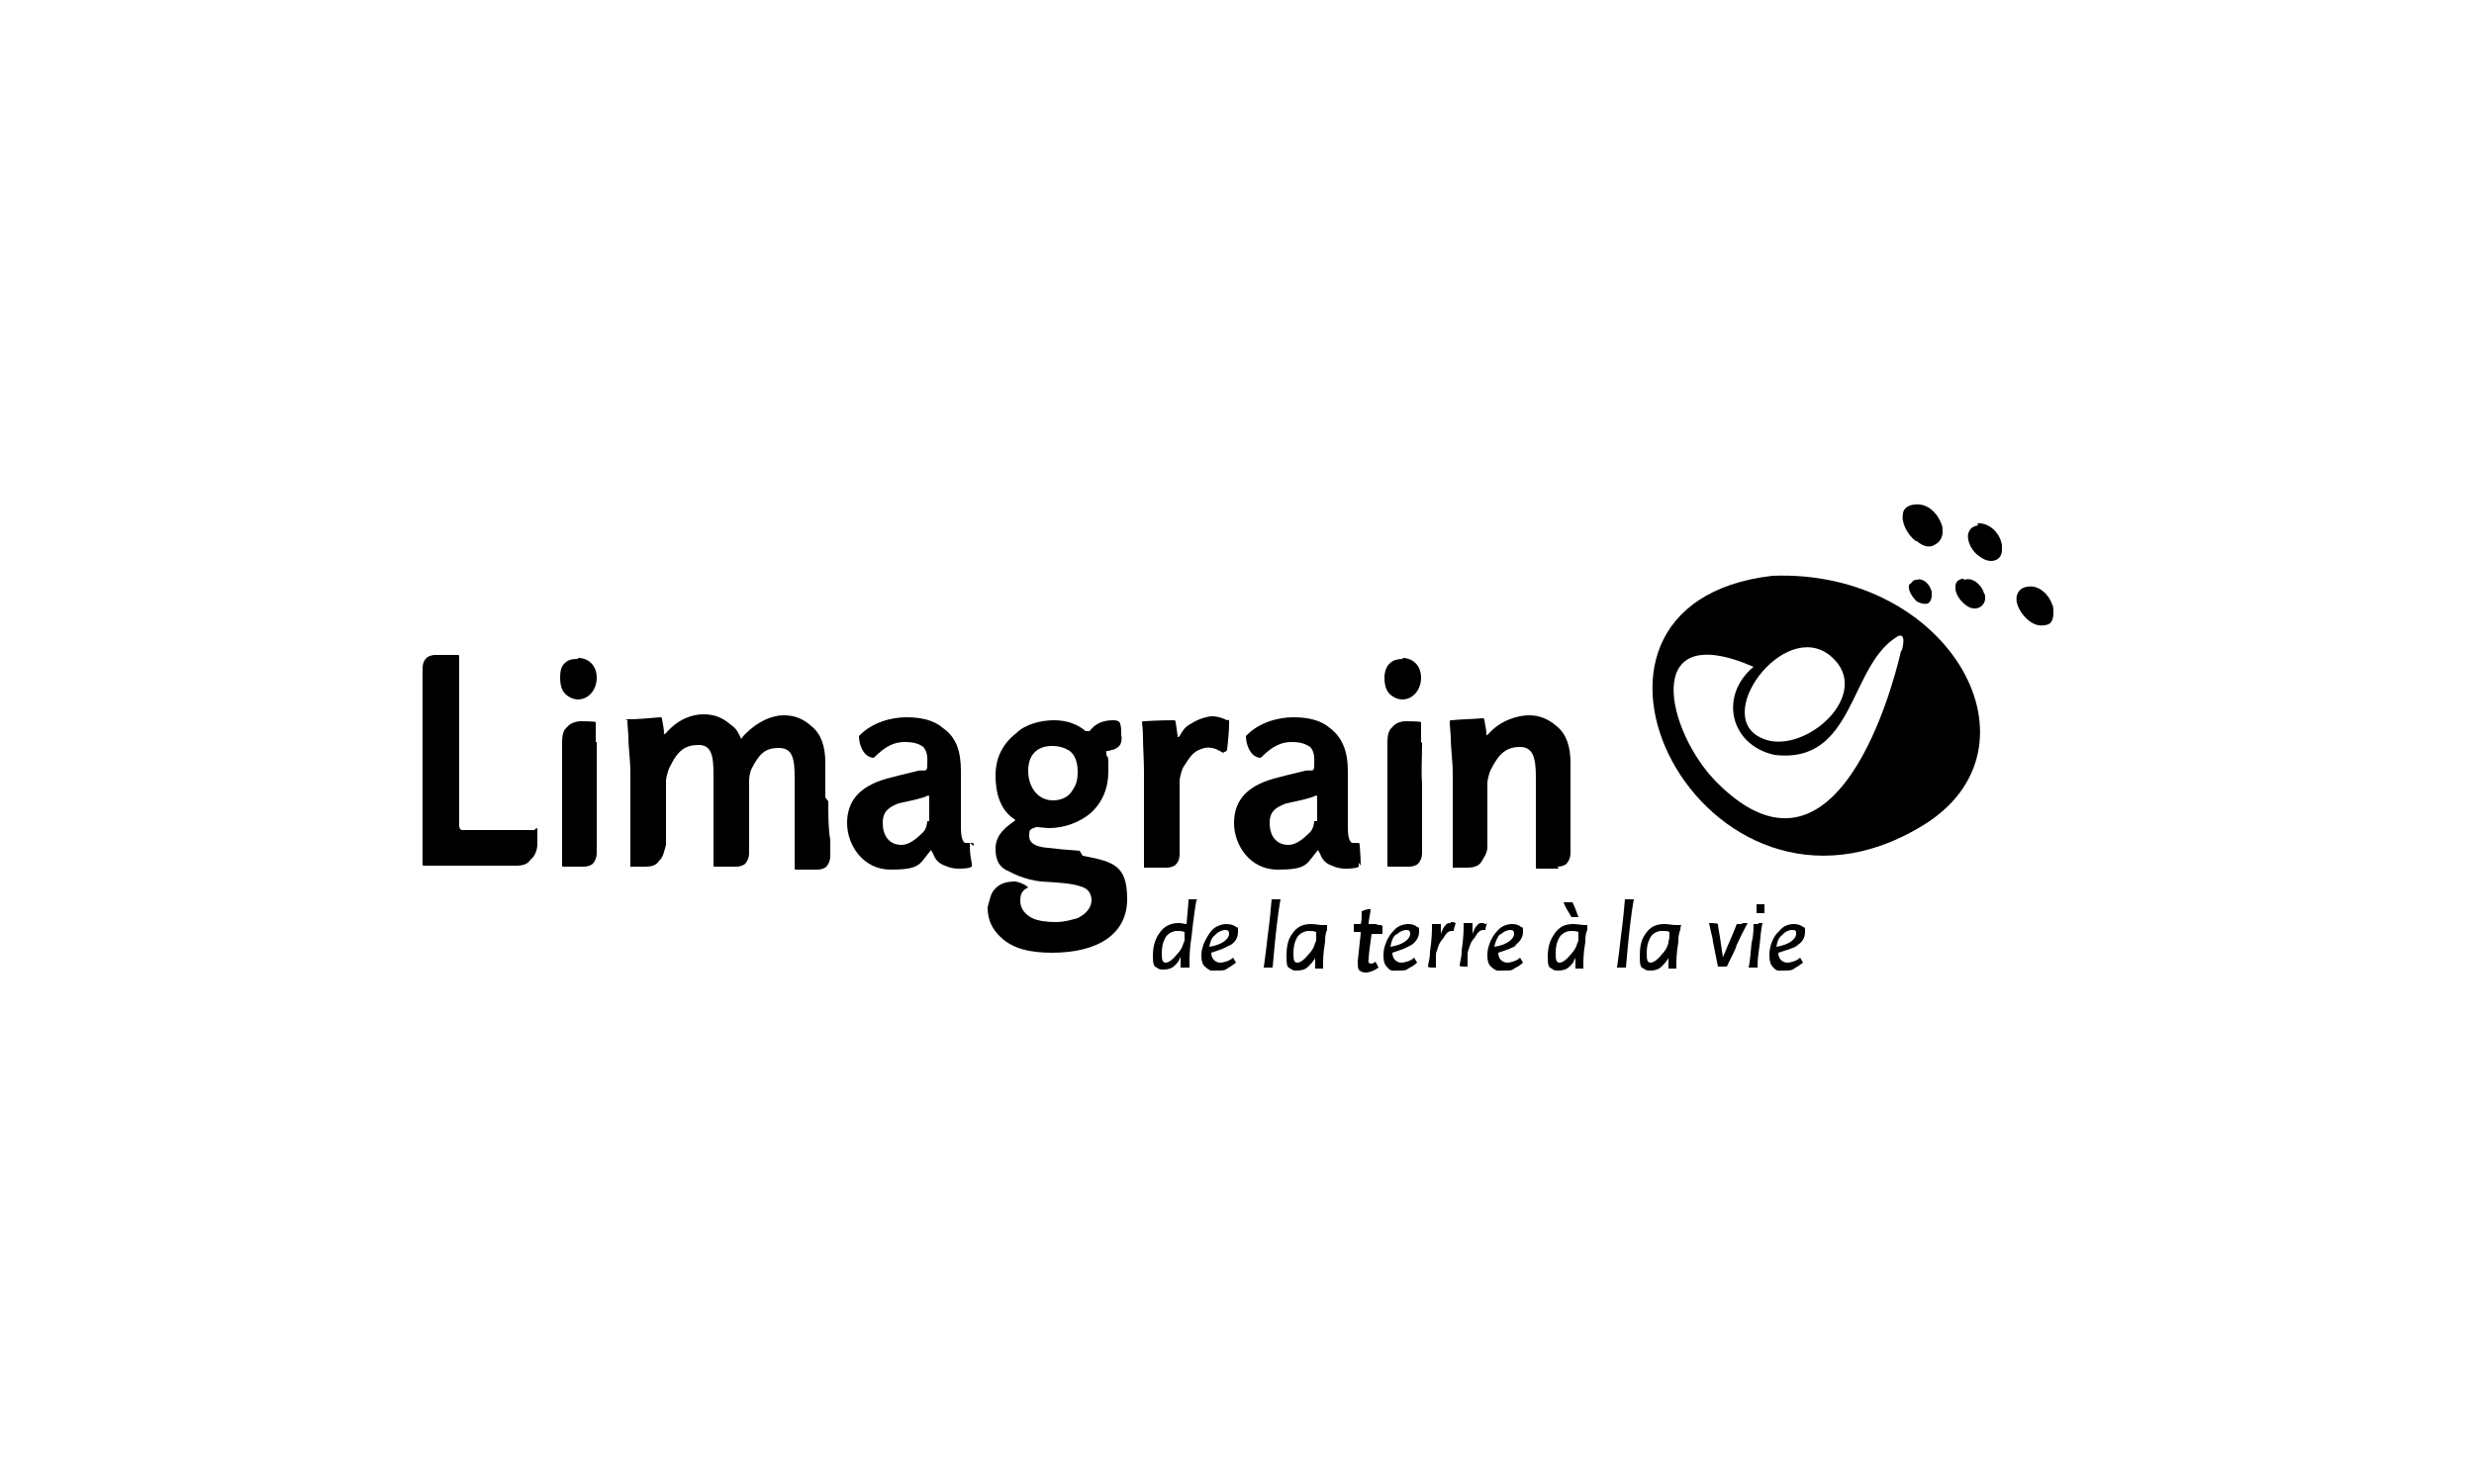
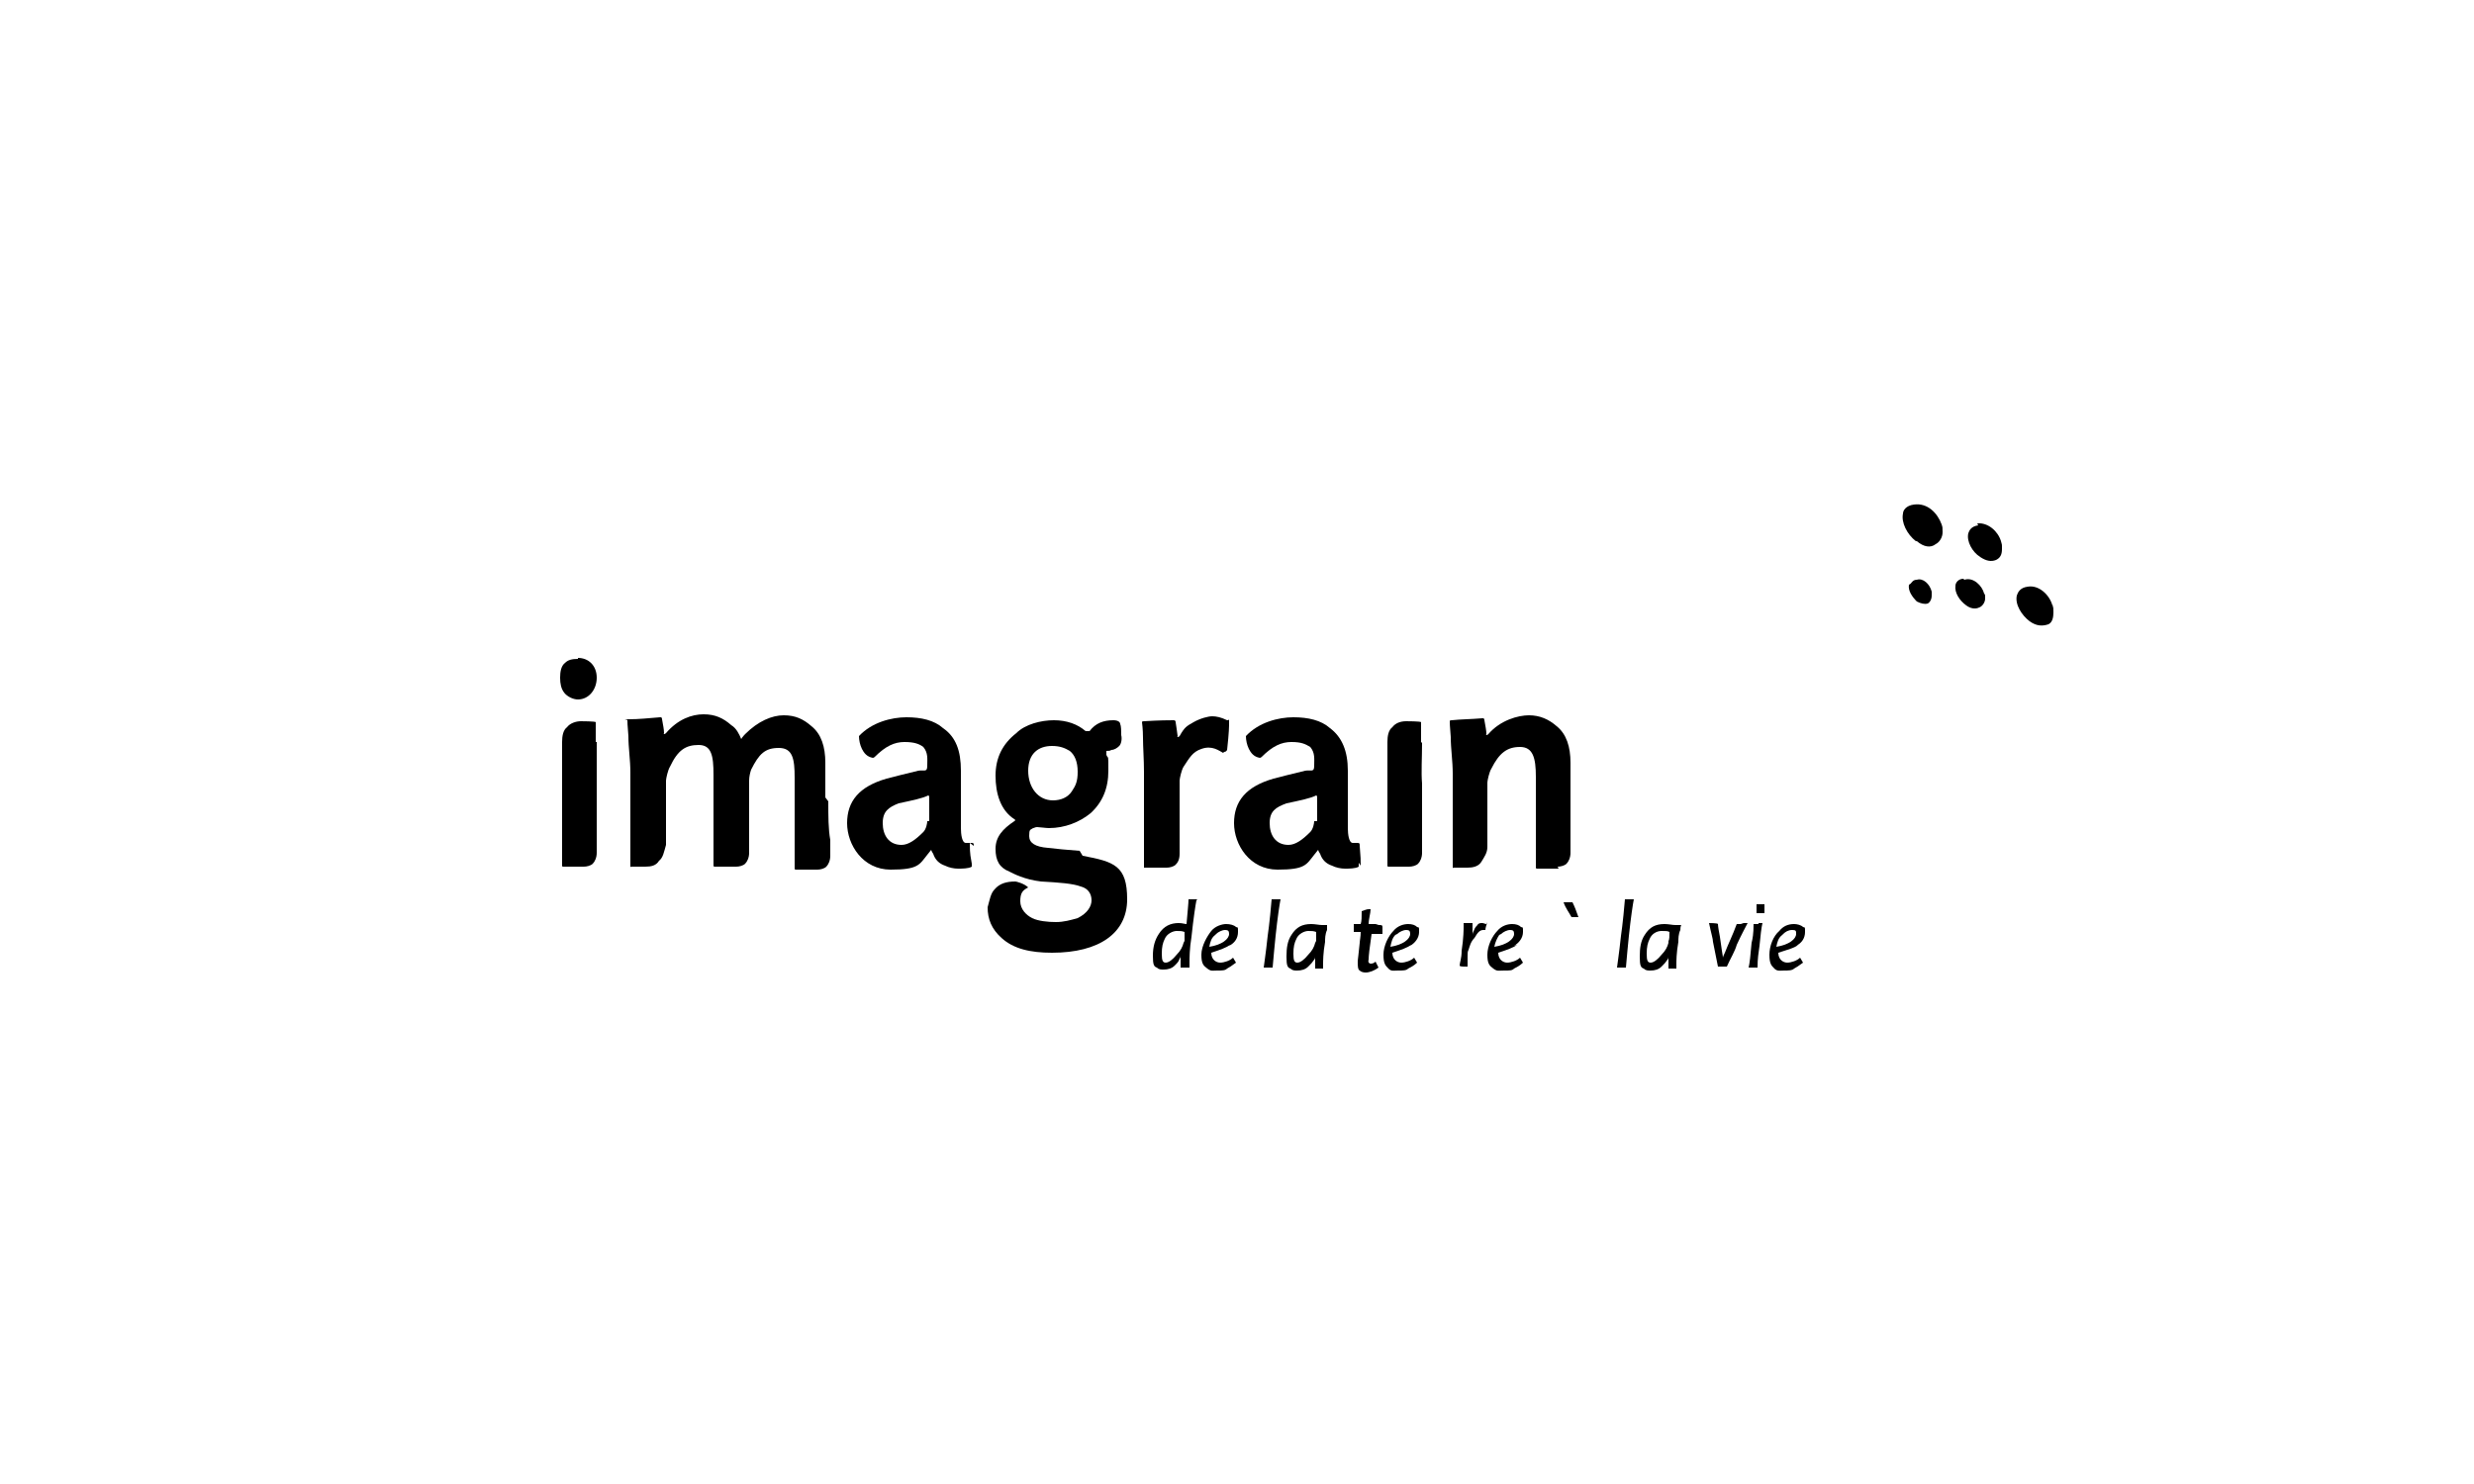
<svg xmlns="http://www.w3.org/2000/svg" id="Calque_1" viewBox="0 0 250 150">
  <defs>
    <style> .st0 { fill: #fff; } </style>
  </defs>
  <rect class="st0" width="250" height="150" />
  <path d="M120.4,97.9h0" />
  <path d="M119.5,97.9h0" />
  <path d="M121,90.9h-.9c0,.4-.1,1.3-.2,2.5h0c-.2,0-.4-.1-.8-.1-.8,0-1.5.3-2,1.1-.4.6-.6,1.3-.6,2.2s.1,1.1.4,1.2c.2.2.4.2.7.2.4,0,.8-.1,1.1-.4s.4-.4.5-.7c.1-.1.1-.2.1-.3v1.2h.9v-.5c0-.4,0-1.4.2-2.6.2-1.9.4-3.2.5-3.7h0M119.6,95.3c-.1.4-.3.8-.7,1.2-.4.5-.8.8-1.1.8s-.4-.2-.4-.9.1-1.1.3-1.5c.2-.5.8-.8,1.2-.8s.5,0,.8.1h0v.9" />
  <path d="M124.2,95.6c.6-.3.9-.8.9-1.4s0-.4-.2-.5c-.2-.2-.6-.3-1-.3s-1.1.2-1.5.7-1,1.5-1,2.4.2,1.1.6,1.4.5.2,1,.2.8,0,1-.2c.2-.1.5-.3.9-.6h0c-.1-.2-.2-.3-.3-.5h0c-.3.3-.9.5-1.3.5s-.9-.3-.9-1h0c.9-.3,1.5-.5,1.9-.8M122.9,94.4c.2-.2.6-.4.9-.4s.4.1.4.4c0,.5-.7,1.1-2,1.3h0c.1-.5.2-.9.6-1.2" />
  <path d="M129.4,90.9h-.9c-.2,2.4-.4,3.7-.4,3.7-.2,1.9-.4,3.1-.4,3.2h.9c.1-1.2.2-2.2.3-3.2.2-1.9.4-3.2.5-3.7h0" />
  <path d="M133.6,97.9h0" />
  <path d="M133.8,93.5h-.2c-.3,0-.7-.1-1.1-.1-.9,0-1.5.3-2,1.1-.4.6-.5,1.3-.5,2.2s.1,1.1.4,1.2c.2.2.4.2.7.2.4,0,.8-.1,1.1-.4s.4-.4.6-.7c.1-.1.1-.2.1-.3v1.2h.8v-.5c0-.2,0-1.1.2-2.2,0-.3,0-.8.2-1.2v-.5h-.2M132.7,96.6h0M132.9,95.3c-.1.4-.3.8-.7,1.2-.4.5-.8.8-1.1.8s-.4-.2-.4-.9.1-1.1.3-1.5c.2-.5.8-.8,1.2-.8s.5,0,.8.1h0v.9" />
  <path d="M139,93.4h-.7c0-.5.2-1.1.2-1.5h-.2c-.2,0-.4.1-.7.2h0c0,.6,0,1-.1,1.3h-.7v.8h.7c0,.5-.1.9-.1,1.1-.1,1.1-.2,1.7-.2,1.9,0,.4,0,.8.2.9.1.1.3.2.6.2.4,0,.9-.2,1.3-.5h0c-.1-.2-.2-.4-.3-.6h0c-.2.2-.4.2-.5.2s-.3-.1-.2-.4c0-.4.1-1.2.3-2.6h1.1v-.7h0c0-.2-.1-.2-.4-.2" />
  <path d="M142.5,95.6c.5-.3.9-.8.9-1.4s0-.4-.2-.5c-.2-.2-.5-.3-.9-.3-.5,0-1.1.2-1.5.7-.5.5-1,1.5-1,2.4s.2,1.1.5,1.4.5.2,1,.2.8,0,1-.2c.2-.1.6-.3.9-.6h0c-.1-.2-.2-.3-.3-.5h0c-.3.3-.9.5-1.3.5s-.9-.3-.9-1h0c.9-.3,1.5-.5,1.9-.8M141.2,94.4c.2-.2.6-.4.9-.4s.4.1.4.4c0,.5-.7,1.1-2,1.3h0c.1-.5.2-.9.5-1.2" />
-   <path d="M146.6,93.3c-.2,0-.4,0-.5.2-.1.1-.2.2-.3.4,0,.1-.2.3-.2.6h0c0,.1,0-1.1,0-1.1h-.9v.4c0,.2,0,1.1-.2,2.4,0,.8-.2,1.2-.2,1.5h0c0,.1.4.1.4.1h.4v-1c0-.4,0-.5.1-.7.1-.3.2-.8.6-1.2.3-.5.5-.8.9-.8s.2,0,.2,0h0c0-.2.1-.5.2-.8h0c-.2-.1-.3-.1-.5-.1" />
  <path d="M150.2,93.4c-.1,0-.3-.1-.4-.1-.2,0-.4,0-.5.2-.1.1-.2.2-.3.4,0,.1-.2.3-.2.6h0c0,.1,0-1.2,0-1.2h-.9v.4c0,.2,0,1.1-.2,2.4,0,.8-.2,1.2-.2,1.5h0c0,.1.4.1.4.1h.4v-1c0-.4,0-.5.1-.7.1-.3.2-.8.6-1.2.3-.5.5-.8.9-.8s.2,0,.2,0h0c0-.2.1-.5.2-.8h0Z" />
  <path d="M153,95.6c.5-.3.9-.8.9-1.4s0-.4-.2-.5c-.2-.2-.5-.3-.9-.3-.5,0-1.1.2-1.5.7-.5.5-1,1.5-1,2.4s.2,1.1.6,1.4.5.2,1.1.2.8,0,1-.2c.2-.1.6-.3.9-.6h0c-.1-.2-.2-.3-.3-.5h0c-.3.3-.9.5-1.3.5s-.9-.3-.9-1h0c.9-.3,1.5-.5,1.9-.8M151.7,94.4c.2-.2.6-.4.9-.4s.4.1.4.4c0,.5-.7,1.1-2,1.3h0c.1-.5.3-.9.5-1.2" />
-   <path d="M160.3,93.5h-.2c-.3,0-.7-.1-1.1-.1-.9,0-1.5.3-2,1.1-.4.6-.6,1.3-.6,2.2s.1,1.1.4,1.2c.2.2.4.2.7.2.4,0,.8-.1,1.1-.4s.4-.4.5-.7c.1-.1.1-.2.1-.3v1.2h.8v-.5c0-.2,0-1.1.2-2.2,0-.3,0-.8.2-1.2v-.5h-.2M159.3,96.6h0M159.4,95.3c-.1.4-.3.8-.7,1.2-.4.5-.8.8-1.1.8s-.4-.2-.4-.9.1-1.1.3-1.5c.2-.5.8-.8,1.2-.8s.5,0,.8.1h0v.9" />
  <path d="M160.1,97.9h0" />
  <path d="M158.4,91.2h-.4c.2.6.6,1.1.8,1.5h.7c-.2-.6-.4-1.1-.6-1.5h-.4" />
  <path d="M165.1,90.9h-.9c-.2,2.4-.4,3.7-.4,3.7-.2,1.9-.4,3.1-.4,3.2h.9c.1-1.2.2-2.2.3-3.2.2-1.9.4-3.2.5-3.7h0" />
  <path d="M169.2,97.9h0" />
  <path d="M169.5,93.5h-.2c-.3,0-.7-.1-1.1-.1-.9,0-1.5.3-2,1.1-.4.6-.5,1.3-.5,2.2s.1,1.1.4,1.2c.2.2.4.2.7.2.4,0,.8-.1,1.1-.4s.4-.4.6-.7c.1-.1.1-.2.1-.3v1.2h.8v-.5c0-.2,0-1.1.2-2.2,0-.3,0-.8.2-1.2,0-.4.1-.5.1-.5h-.2M168.6,95.3c-.1.4-.3.8-.7,1.2-.4.5-.8.8-1.1.8s-.4-.2-.4-.9.1-1.1.3-1.5c.2-.5.7-.8,1.2-.8s.6,0,.8.1h0c0,.4,0,.8-.1.9" />
  <path d="M175.9,93.4h-.4c-.4,1.1-.9,2.1-1.2,2.9-.2.4-.2.5-.2.5,0,0,0-.2-.1-.7l-.2-1.4c-.1-.5-.2-1.1-.2-1.3h0c0-.1-.9-.1-.9-.1h0c.2,1,.4,1.6.4,1.9.2,1.1.4,1.9.5,2.5h.9c.4-.9.8-1.5,1-2.2.5-1.1.9-1.8,1.1-2.2h-.4" />
  <path d="M177.9,91.4h-.4v.9h.8v-.9h-.4" />
  <path d="M178.5,91.4h0" />
  <path d="M177.4,92.4h0" />
  <path d="M177.7,93.4h-.5c0,1-.1,1.5-.2,1.9-.1,1.2-.2,2.1-.3,2.5h.9c0-.9.1-1.5.2-2.2.1-1.1.2-1.9.3-2.3h-.4" />
  <path d="M181.5,95.6c.6-.3.9-.8.9-1.4s0-.4-.2-.5c-.2-.2-.6-.3-.9-.3-.6,0-1.1.2-1.5.7-.6.5-1,1.5-1,2.4s.2,1.1.5,1.4.6.2,1,.2.8,0,1-.2c.2-.1.5-.3.9-.6h0c-.1-.2-.2-.3-.3-.5h0c-.3.3-.9.5-1.3.5s-.9-.3-.9-1h0c.9-.3,1.7-.5,2-.8M180.2,94.4c.2-.2.5-.4.9-.4s.4.1.4.4c0,.5-.7,1.1-2,1.3h0c.1-.5.2-.9.6-1.2" />
  <path d="M58.4,66.6c-.6,0-1,.1-1.3.4-.4.3-.5.9-.5,1.5s.1,1.1.4,1.5c.3.4.9.7,1.4.7,1.1,0,1.9-1,1.9-2.2s-.8-2-1.9-2" />
-   <path d="M141.8,66.6c-.5,0-1,.1-1.3.4-.4.3-.6.9-.6,1.5s.1,1.1.4,1.5c.3.4.9.7,1.4.7,1.1,0,1.9-1,1.9-2.2s-.8-2-1.9-2" />
  <path d="M98.4,85.5c0-.2,0-.3-.2-.3h-.6c-.4,0-.5-.9-.5-1.5v-5.8c0-2-.5-3.4-1.8-4.3-.9-.8-2.2-1.1-3.7-1.1s-3.5.5-4.8,1.9c0,.4.1.9.3,1.3.2.4.5.8,1.1.9h0s.1,0,.2-.1c1.1-1.1,2-1.5,3-1.5s1.5.2,1.9.5c.5.6.4,1.2.4,1.9s-.3.4-.9.5c-1.3.3-2.4.6-3.2.8-2.8.8-4,2.3-4,4.5s1.6,4.7,4.4,4.7,2.9-.5,3.7-1.5l.4-.5s0,.1.2.4c.2.6.6,1,1.2,1.2.4.2.9.3,1.3.3s1.1,0,1.4-.2v-.3c-.1-.7-.2-.8-.2-2.1M93.7,83c0,.2-.1.8-.4,1.1-.8.8-1.5,1.3-2.2,1.3-1.3,0-1.9-1-1.9-2.2s.6-1.6,1.6-2c1.4-.3,2.4-.5,3-.8,0,0,.1,0,.1.2v2.4h-.2Z" />
  <path d="M137.5,87.5c0-.6,0-.8-.1-2,0-.2,0-.3-.2-.3h-.5c-.4,0-.5-.9-.5-1.5v-5.8c0-2-.6-3.4-1.8-4.3-.9-.8-2.2-1.1-3.7-1.1s-3.5.5-4.8,1.9c0,.4.1.9.3,1.3.2.4.5.8,1.1.9h0s.1,0,.2-.1c1.1-1.1,2-1.5,3-1.5s1.4.2,1.9.5c.5.6.4,1.2.4,1.9s-.3.4-.9.5c-1.3.3-2.4.6-3.2.8-2.8.8-4,2.3-4,4.5s1.6,4.7,4.4,4.7,2.9-.5,3.7-1.5l.4-.5s0,.1.2.4c.2.6.6,1,1.2,1.2.4.2.9.3,1.3.3s1.1,0,1.4-.2v-.4M132.8,83c0,.2-.1.8-.4,1.1-.8.8-1.5,1.3-2.2,1.3-1.3,0-1.9-1-1.9-2.2s.6-1.6,1.7-2c1.4-.3,2.4-.5,3-.8,0,0,.1,0,.1.2v2.4h-.2Z" />
-   <path d="M54,83.9h-7.2c-.1,0-.2,0-.3-.1,0,0-.1-.2-.1-.3h0v-17.1c0-.1,0-.2-.1-.2h-2.3c-.3,0-.7.1-.9.3-.2.2-.4.5-.4,1.1h0v19.7c0,.1,0,.2.1.2h9.4c.5,0,1.1-.1,1.4-.6.4-.3.7-.9.7-1.6h0v-1.4c0-.1,0-.2-.1-.2" />
  <path d="M60.2,75v-2h0c0-.1-1.5-.1-1.5-.1-.5,0-1.1.2-1.4.6-.4.3-.5.9-.5,1.5v12.5q0,.1.1.1h2.1c.3,0,.7-.1.9-.3s.4-.6.4-1.1v-11.2" />
  <path d="M83.4,80.6v-3.5c0-1.6-.4-2.9-1.4-3.7-.8-.7-1.6-1.1-2.8-1.1s-2.6.6-3.9,1.9c0,0-.3.3-.4.5-.2-.5-.5-1.1-1-1.4-.8-.7-1.6-1.1-2.8-1.1s-2.6.5-3.8,1.9c0,0-.1.1-.2.1s0,0,0-.1c0-.4-.1-.8-.2-1.4,0-.2-.1-.2-.2-.2-1.2.1-2.2.2-3.1.2s-.2,0-.2.1,0,.5.1,1.6c0,1.2.2,2.4.2,3.7v9.5c0,.1,0,0,.1,0h1.4c.6,0,1.1-.1,1.4-.6.4-.3.5-.9.7-1.6v-6.5c0-.2.2-1.1.4-1.4.8-1.7,1.6-2.2,2.9-2.2s1.5,1.1,1.5,3v6.4c0,1.6,0,2.9,0,2.8,0,0,0,.1.1.1h2.2c.3,0,.7-.1.9-.3s.4-.6.4-1.1v-7.1h0v-.2c0-.4.1-.8.2-1.1.8-1.6,1.4-2.2,2.8-2.2s1.6,1.1,1.6,3v6.4c0,1.6,0,2.9,0,2.8,0,0,0,.1.1.1h2.2c.3,0,.7-.1.9-.3s.4-.6.4-1.1v-1.6c-.2-1.1-.2-2.4-.2-3.9" />
  <path d="M157.4,87.6c.3,0,.7-.1.9-.3.2-.2.4-.6.4-1.1v-9.1c0-1.6-.4-2.9-1.4-3.7-.8-.7-1.7-1.1-2.8-1.1s-2.9.5-4.1,1.9c0,0-.1.1-.2.1s0,0,0-.1c0-.4-.1-.8-.2-1.4,0-.2-.1-.2-.2-.2-1.2.1-2.2.1-3.1.2-.1,0-.2,0-.2.1s0,.5.1,1.6c0,1.2.2,2.4.2,3.7v9.5c0,.1,0,0,.1,0h1.4c.5,0,1.1-.1,1.4-.6s.6-.9.6-1.5v-6.5c0-.2.2-1.1.4-1.4.8-1.6,1.6-2.2,2.9-2.2s1.6,1.1,1.6,3v6.4c0,1.6,0,2.9,0,2.8,0,0,0,.1.1.1h2.2" />
  <path d="M143.6,75v-2h0c0-.1-1.5-.1-1.5-.1-.6,0-1.1.2-1.4.6-.4.3-.5.9-.5,1.5v12.5q0,.1.1.1h2.1c.3,0,.7-.1.9-.3.2-.2.4-.6.4-1.1v-7c-.1-1.2,0-2.5,0-4.1" />
  <path d="M123.7,76q.2,0,.3-.2c.2-1.8.2-2.4.2-2.8s0-.2-.2-.2c-.6-.3-1.1-.4-1.5-.4s-1.2.2-1.9.6-.9.5-1.4,1.4c0,0-.1.1-.2.1s0,0,0-.1c-.1-.7-.1-.8-.2-1.4q0-.2-.2-.2c-.4,0-1.4,0-3,.1-.1,0-.2,0-.2.1,0,0,.1.7.1,1.6s.1,2.2.1,3.4v9.7h2.3c.3,0,.7-.1.9-.3s.4-.5.4-1.1h0v-7.4c0-.2.2-1.1.4-1.4.6-.9.9-1.5,1.8-1.8,1.1-.4,1.8.2,2.2.4" />
  <path d="M109.1,86c-1.3-.1-2.4-.2-3.2-.3-1.3-.1-1.9-.5-1.9-1.2s.1-.6.4-.8c.1,0,.2-.1.4-.1s.9.1,1.2.1c1.6,0,3.1-.6,4.2-1.5,1.2-1.1,1.8-2.5,1.8-4.3s0-1.1-.2-1.6v-.4c.2,0,.4,0,.5-.1.3,0,.6-.2.8-.4s.3-.7.2-1.1h0c0-.4,0-.9-.1-1.1,0-.2-.2-.4-.7-.4-1,0-1.8.3-2.4,1.1h-.4c-.8-.7-1.9-1.1-3.2-1.1s-2.9.4-3.8,1.3c-1.4,1.1-2.1,2.5-2.1,4.3s.5,3.5,1.9,4.4c.1,0,.1.2,0,.2-1.2.8-1.9,1.6-1.9,2.8s.4,1.9,1.4,2.3h0c.4.2,1.5.8,3.2,1,1.8.1,3.2.2,4,.5.8.2,1.1.8,1.1,1.4s-.4,1.3-1.4,1.8c-.7.2-1.4.4-2.2.4s-1.8-.1-2.4-.4-1.2-.9-1.2-1.7.2-1.1.8-1.4h0c-.4-.4-1.2-.6-1.3-.6-.9,0-1.6.2-2.1.8-.4.4-.5,1.1-.7,1.8,0,1.2.4,2.2,1.4,3.1,1.2,1.1,2.9,1.5,5.1,1.5,4.8,0,7.6-2,7.6-5.4s-1.3-3.8-4.5-4.4M106.3,75.4c.8,0,1.3.2,1.8.5.5.4.8,1.1.8,2.1s-.2,1.4-.6,2c-.4.6-1.1.9-1.9.9-1.5,0-2.5-1.3-2.5-3s1-2.5,2.4-2.5" />
-   <path d="M179.1,58.2c-25,2.9-7,38.7,15.1,25.3,13-7.8,2.9-26-15.1-25.3M185.4,66.7c3.7,3.9-3.6,10-7.6,7.8-4.8-2.5,3.1-12.6,7.6-7.8M192.1,65.8c-.1.4-5.7,26.2-18.6,13.3-5.1-5.1-7.8-16.7,3.7-11.7-3.5,2.9-2.4,7.9,2.1,8.9,8.2,1,7.5-9.1,12.5-12,.9-.4.4,1.4.4,1.4" />
  <path d="M193.7,58.6c-.5,0-.5.4-.8.5-.1.6.3,1.2.8,1.7.4.2.8.3,1.1.2h0c.2-.1.4-.4.4-.8v-.4c-.2-.8-.9-1.4-1.5-1.2" />
  <path d="M198.4,58.5c-.5,0-.8.4-.8.7-.1.7.4,1.5,1.1,2,.4.3.9.4,1.3.2h0c.3-.1.6-.5.6-.9s0-.4-.1-.5c-.2-.8-1.1-1.7-2-1.4" />
  <path d="M207.4,61.2c-.3-1.1-1.4-2.1-2.5-1.9-.8.1-1,.6-1.1.9-.2.9.5,2,1.3,2.6.7.5,1.3.5,1.9.3h0c.4-.2.5-.7.5-1.2s0-.4-.1-.8" />
  <path d="M193.7,54.7c.7.6,1.4.7,1.9.3h0c.4-.2.7-.7.7-1.2s0-.5-.1-.8c-.4-1.1-1.4-2.2-2.8-2-.8.1-1.1.6-1.1.9-.2.9.4,2.1,1.3,2.8" />
  <path d="M199.9,53.1c-.7.1-.9.5-1,.8-.2.8.4,1.9,1.2,2.4.6.4,1.1.5,1.6.3h0c.4-.2.6-.5.6-1.1s0-.4-.1-.8c-.3-1-1.3-1.9-2.4-1.8" />
</svg>